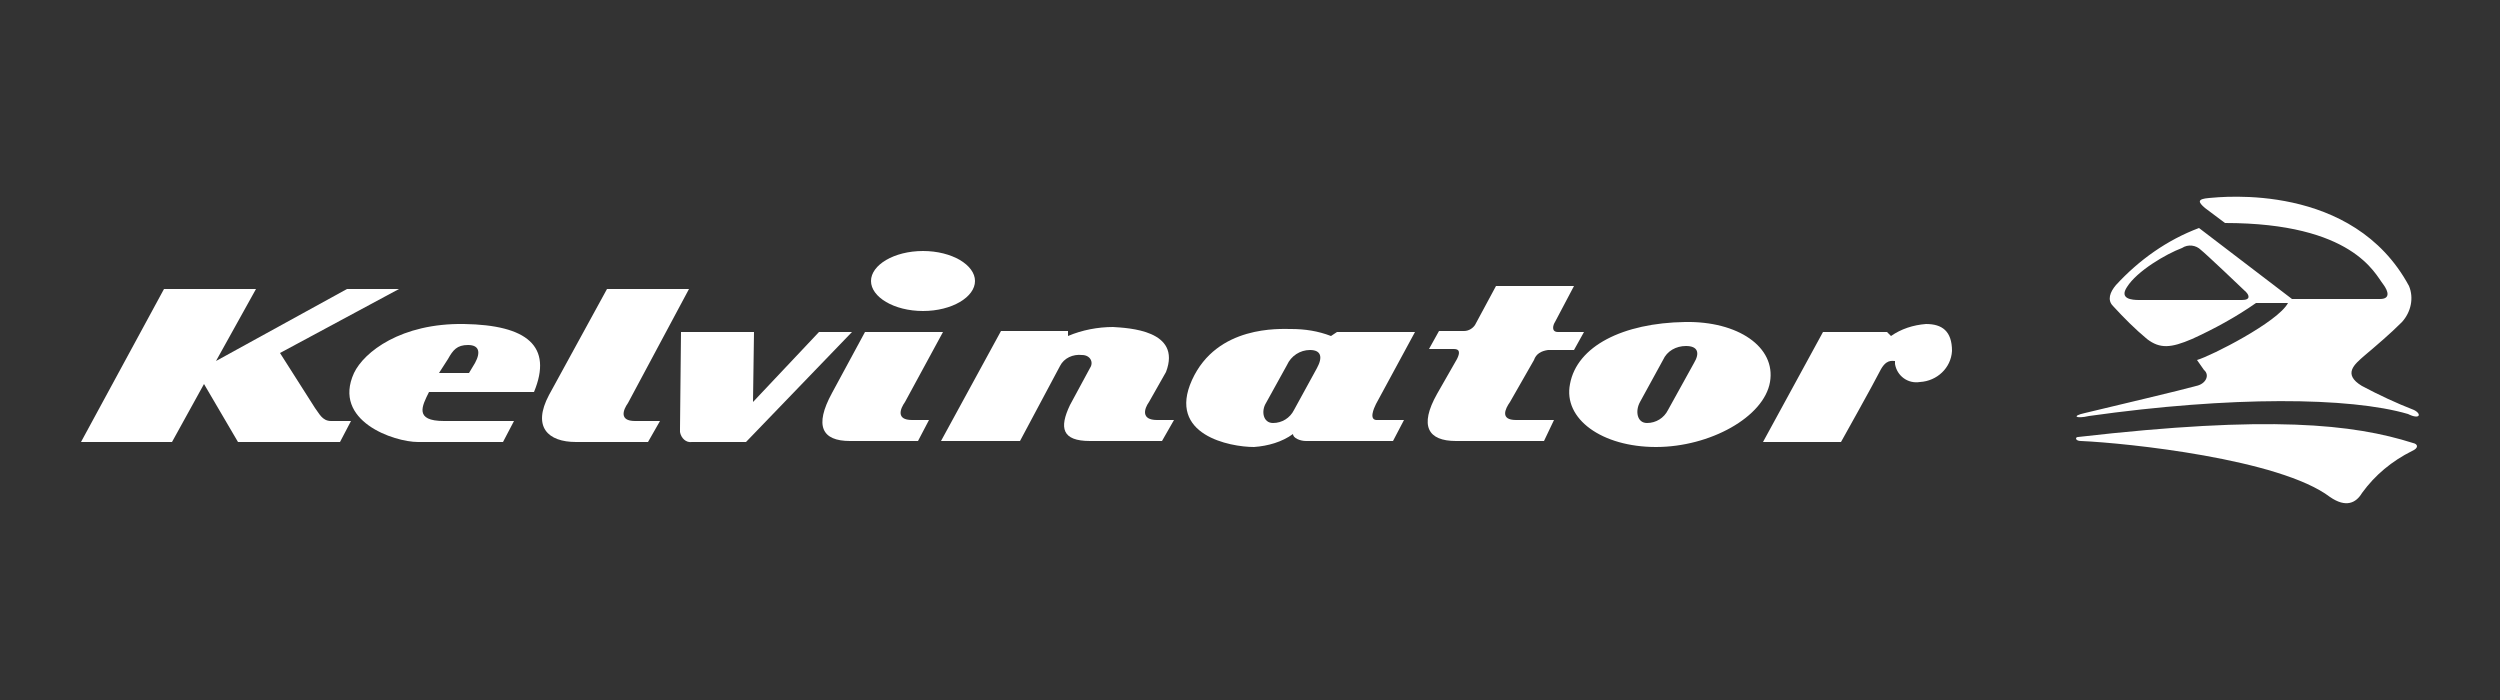
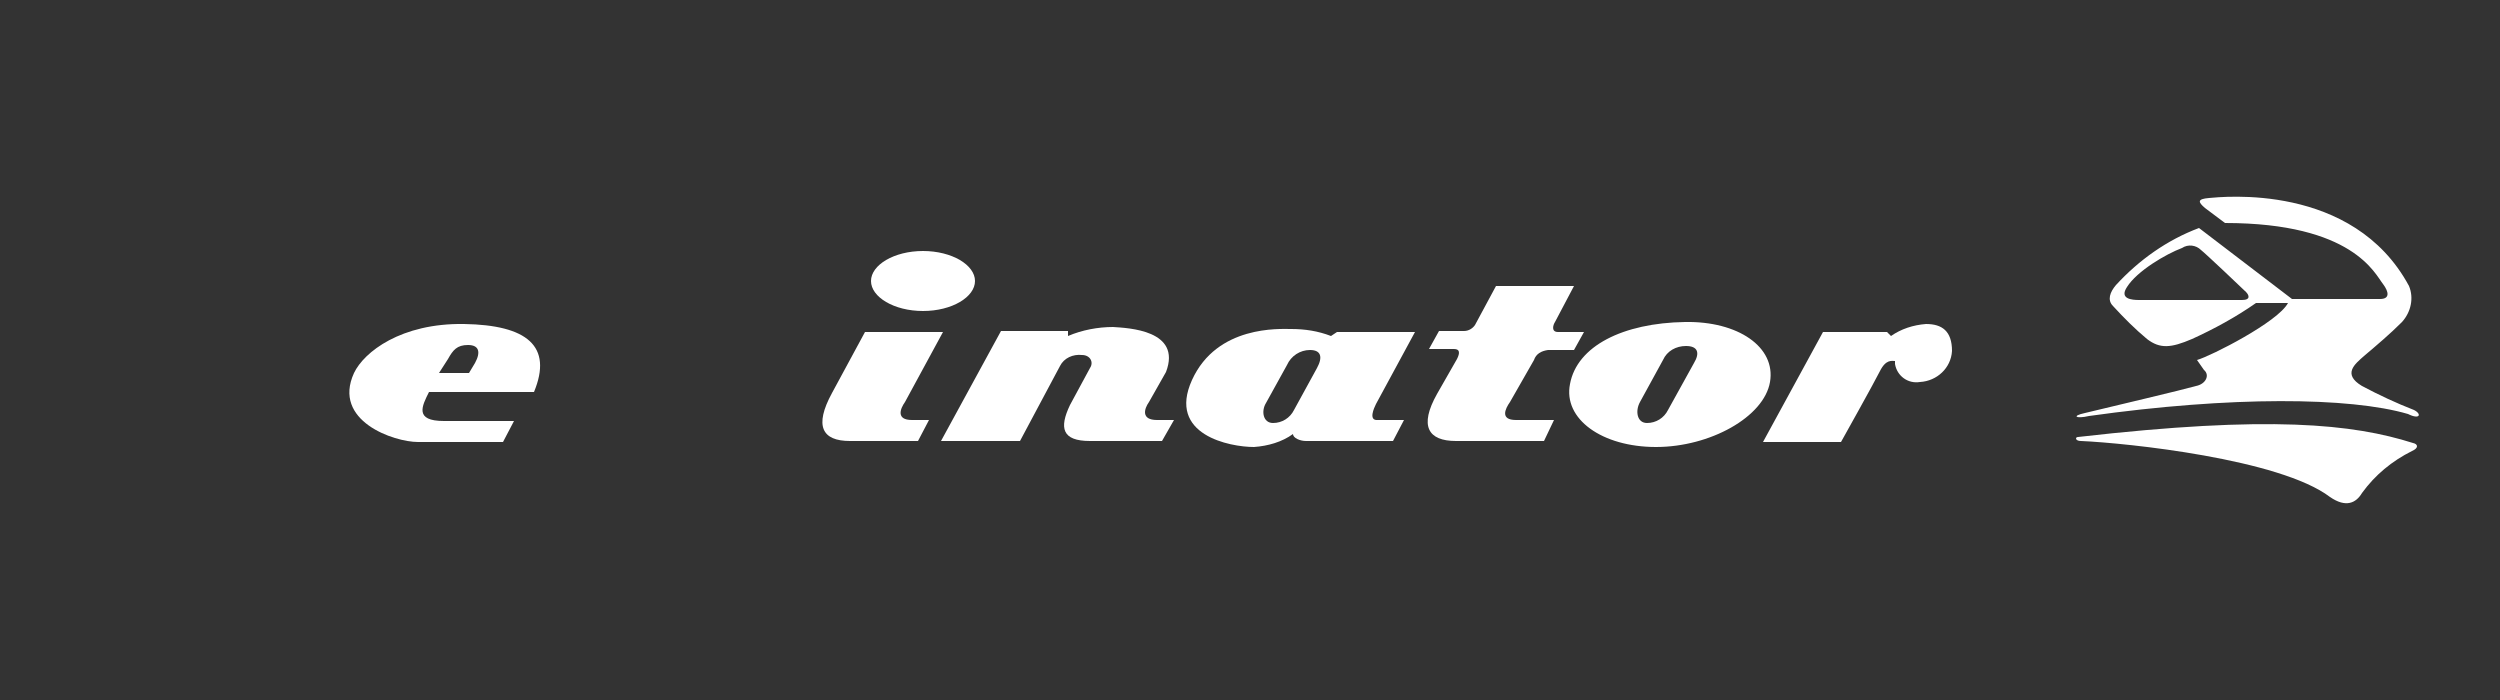
<svg xmlns="http://www.w3.org/2000/svg" xml:space="preserve" style="enable-background:new 0 0 250 70;" viewBox="0 0 250 70" y="0px" x="0px" id="Layer_1" version="1.1">
  <rect x="0" y="0" width="250" height="70" fill="#333333" stroke="none" />
  <style type="text/css">
	.st0{fill-rule:evenodd;clip-rule:evenodd;fill:#FFFFFF;}
</style>
-   <path d="M60.7,28.9h8.2l-6.1,11.4l0,0c-0.5,0.7-0.9,1.8,0.7,1.8H66l-1.2,2.1h-7.2c-2.8,0-4.4-1.5-2.7-4.7l0,0L60.7,28.9  z" class="st0" />
  <path d="M86.5,33.2h7.8l-3.8,7l0,0c-0.5,0.7-0.9,1.8,0.7,1.8h1.7l-1.1,2.1H85c-2.8,0-3.6-1.5-1.8-4.8l0,0L86.5,33.2  L86.5,33.2z" class="st0" />
  <path d="M153.4,36l-2.4,4.2l0,0c-0.5,0.7-1,1.8,0.6,1.8h3.8l-1,2.1h-8.8c-2.8,0-3.7-1.5-1.9-4.7l0,0l2-3.5l0,0  c0.3-0.6,0.3-1-0.3-1h-2.5l1-1.8h2.5c0.5,0,0.9-0.3,1.1-0.6l0,0l2.1-3.9h7.8l-1.9,3.6l0,0c-0.2,0.3-0.4,1,0.3,1h2.6l-1,1.8h-2.6  C154.1,35.1,153.6,35.4,153.4,36L153.4,36z" class="st0" />
  <path d="M116.6,37.2l-1.7,3l0,0c-0.5,0.7-0.8,1.8,0.8,1.8h1.7l-1.2,2.1H109c-2.8,0-3.1-1.3-2-3.6l0,0l2-3.7l0,0  c0.4-0.6,0-1.3-0.8-1.3c-0.9-0.1-1.8,0.3-2.2,1.1l0,0l-4,7.5h-7.9l6-11h6.7v0.5l0,0c1.4-0.6,3-0.9,4.5-0.9  C112.8,32.8,118.2,33,116.6,37.2L116.6,37.2z" class="st0" />
  <path d="M92.3,31.1c2.9,0,5.2-1.4,5.2-3s-2.3-3-5.2-3s-5.2,1.4-5.2,3S89.4,31.1,92.3,31.1z" class="st0" />
  <path d="M176.3,44.2l6-11h6.4l0.4,0.4l0,0c1-0.7,2.2-1.1,3.5-1.2c1.6,0,2.6,0.7,2.6,2.7c-0.1,1.7-1.5,3-3.2,3.1  c-1.2,0.2-2.3-0.6-2.5-1.8c0-0.1,0-0.2,0-0.3c-0.3,0-0.9-0.2-1.5,1s-3.9,7.1-3.9,7.1L176.3,44.2L176.3,44.2z" class="st0" />
-   <path d="M68.1,33.2h7.3l-0.1,7l6.6-7h3.3l-10.6,11h-5.4c-0.6,0.1-1.1-0.4-1.2-1c0-0.1,0-0.2,0-0.3l0,0L68.1,33.2  L68.1,33.2z" class="st0" />
  <path d="M53.4,39.2c1.9-4.6-0.7-6.7-7-6.8s-10,2.8-11,4.9c-2.2,4.8,4,6.9,6.4,6.9h8.5l1.1-2.1h-7c-3,0-2.2-1.5-1.5-2.9  H53.4z M44.8,35.9c0.5-0.9,0.9-1.4,2-1.4s1.3,0.7,0.7,1.8l0,0l-0.6,1h-3L44.8,35.9L44.8,35.9z" class="st0" />
-   <path d="M8.1,44.2l8.3-15.3h9.2l-4,7.2l13.1-7.2h5.2L28,35.3l3.5,5.5l0,0c0.4,0.5,0.7,1.3,1.6,1.3h2L34,44.2H23.8  l-3.4-5.8l-3.2,5.8H8.1z" class="st0" />
  <path d="M168.5,32.2c-6.2,0.1-10.8,2.4-11.5,6.2c-0.7,3.5,3.2,6.3,8.6,6.3s10.8-3,11.4-6.5S173.8,32.1,168.5,32.2  L168.5,32.2z M169.4,36.3l-2.6,4.7l0,0c-0.4,0.8-1.2,1.3-2.1,1.3c-1,0-1.2-1.2-0.7-2.1l0,0l2.3-4.2l0,0c0.4-0.9,1.3-1.4,2.3-1.4  C169.8,34.6,170,35.3,169.4,36.3L169.4,36.3z" class="st0" />
  <path d="M137.6,40.4l3.9-7.2h-7.8l-0.6,0.4l0,0c-1.3-0.5-2.6-0.7-4-0.7c-1.1,0-7.4-0.4-9.9,5.1s3.8,6.7,6.2,6.7  c1.4-0.1,2.8-0.5,3.9-1.3c0,0.4,0.7,0.7,1.3,0.7h8.7l1.1-2.1h-2.6C136.8,42.1,137.4,40.8,137.6,40.4L137.6,40.4z M131.7,36.8  l-2.3,4.2l0,0c-0.4,0.8-1.2,1.3-2.1,1.3c-1,0-1.2-1.2-0.7-2l0,0l2.1-3.8l0,0c0.4-0.9,1.3-1.5,2.3-1.5  C132.1,35,132.3,35.7,131.7,36.8L131.7,36.8z" class="st0" />
  <path d="M241.4,41c-1.8-0.7-3.5-1.5-5.2-2.4c-2-1.2-0.7-2.2,0.2-3c1.3-1.1,2.6-2.2,3.8-3.4c0.9-1,1.2-2.4,0.7-3.6  c-5.6-10.4-18.8-8.9-20-8.8s-1.1,0.4-0.4,1l0,0l2,1.5l0,0c12.8,0,15,5.1,15.8,6.1c0.6,0.8,0.7,1.5-0.3,1.5h-8.8l-9.3-7.1l0,0  c-3.2,1.2-6,3.2-8.3,5.7c-0.6,0.7-0.9,1.5-0.3,2.1c1.1,1.2,2.2,2.3,3.4,3.3c1.3,1,2.4,0.9,4.5,0c2.2-1,4.4-2.2,6.4-3.6h3.2  c-1,1.9-7.7,5.3-9.1,5.7l0,0l0.7,1l0,0c0.6,0.5,0.2,1.4-0.8,1.6c-1.4,0.4-8.2,2-11.1,2.7c-1.4,0.3-0.9,0.6,0.4,0.3  c14.2-2,26.1-1.9,31.9-0.2C242,42,242.2,41.4,241.4,41L241.4,41z M224.2,30h-10.3c-0.7,0-2-0.1-1.2-1.3c1-1.6,3.9-3.3,5.5-3.9  c0.6-0.4,1.4-0.3,1.9,0.2c0.4,0.3,4.2,3.9,4.5,4.2S225.1,30,224.2,30L224.2,30z" class="st0" />
  <path d="M207.8,43.7c19.2-2.2,27.5-1.3,33.5,0.6c0.5,0.1,0.6,0.5-0.1,0.8c-2,1-3.7,2.4-5,4.2c-0.6,1-1.6,1.5-3.2,0.4  c-5-3.8-20.3-5.4-24.9-5.6C207.5,44.1,207.5,43.7,207.8,43.7L207.8,43.7z" class="st0" />
</svg>